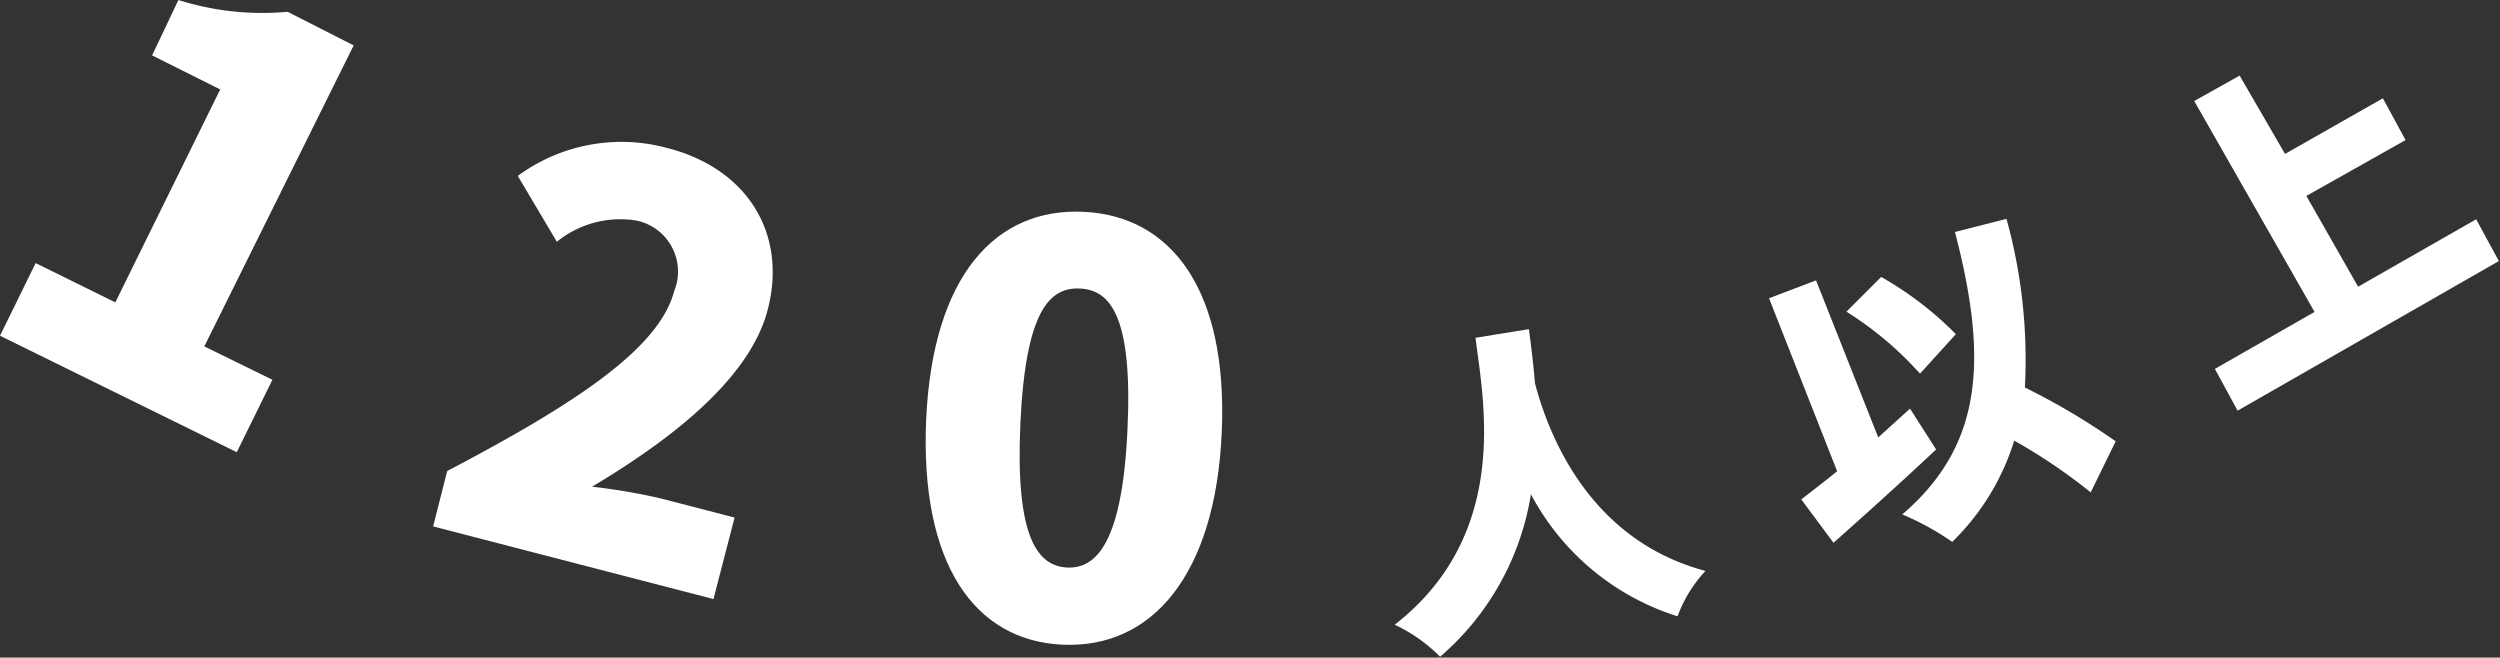
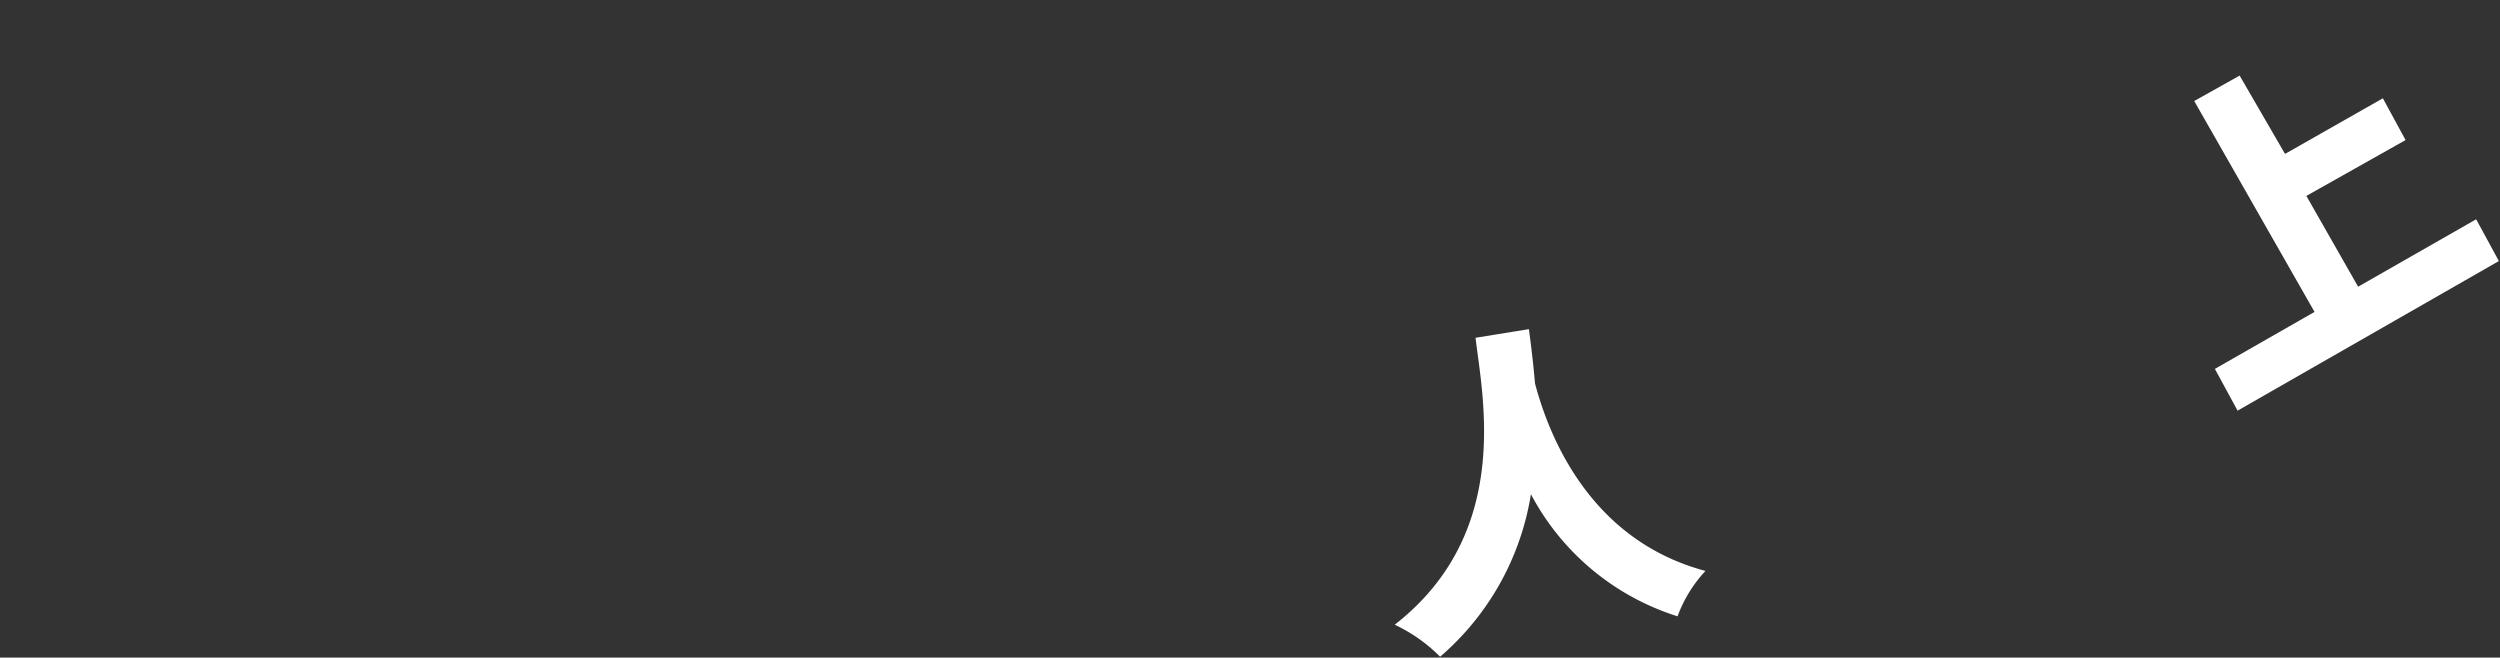
<svg xmlns="http://www.w3.org/2000/svg" width="110.13" height="28.97" viewBox="0 0 110.13 28.97">
  <rect x="0" y="0" width="110.13" height="28.97" fill="#333333" stroke="none" />
  <g id="圖層_2" data-name="圖層 2">
    <g id="gb">
      <g>
-         <path d="M1.57,11.59l3.51,1.73L9.7,3.94l-3-1.5L7.86,0a12.26,12.26,0,0,0,4.81.52L15.58,2,9,15.26l3,1.47-1.57,3.19L0,14.79Z" fill="#fff" />
-         <path d="M19.7,20.75c5.5-2.89,9.33-5.35,10-7.93A2.29,2.29,0,0,0,28,9.71a4.44,4.44,0,0,0-3.47.94l-1.72-2.9a7.7,7.7,0,0,1,6.62-1.22c3.44.89,5.27,3.71,4.39,7.11-.79,3.06-4.3,5.75-7.74,7.8a27.15,27.15,0,0,1,3,.51l3.28.85-.93,3.59-12.35-3.2Z" fill="#fff" />
-         <path d="M40.8,18.47c.29-6.32,3.05-9.32,6.93-9.14s6.37,3.45,6.09,9.73-3.08,9.51-7,9.34S40.52,24.79,40.8,18.47Zm8.87.4c.23-5-.79-6.1-2.1-6.16s-2.39.93-2.62,5.95S45.71,24.93,47,25,49.45,23.91,49.67,18.87Z" fill="#fff" />
        <path d="M67.35,14.5c.09.65.19,1.47.27,2.39.53,2,2.24,6.86,7.51,8.26a5.89,5.89,0,0,0-1.23,2,11.06,11.06,0,0,1-6.46-5.38,11.91,11.91,0,0,1-4,7.16,7,7,0,0,0-2-1.41C66.64,23.47,65.3,17.45,65,14.88Z" fill="#fff" />
-         <path d="M85.29,19.8c-1.5,1.41-3.18,2.92-4.52,4.11L79.35,22c.45-.35,1-.77,1.58-1.24l-3-7.62L80,12.35l2.74,6.92L84.14,18Zm-.71-3.34a15.08,15.08,0,0,0-3.24-2.73l1.53-1.53a15.05,15.05,0,0,1,3.29,2.52Zm7.52,5.23a24.65,24.65,0,0,0-3.37-2.28A10.57,10.57,0,0,1,86,23.87a12.35,12.35,0,0,0-2.2-1.21c3.56-3.05,3.78-6.84,2.32-12.44l2.27-.58a23.23,23.23,0,0,1,.81,7.43,30.31,30.31,0,0,1,4,2.37Z" fill="#fff" />
        <path d="M109.08,9.66l1,1.84L98.57,18.09l-1-1.84,4.39-2.51-5.3-9.29,2-1.12,2,3.45,4.31-2.45,1,1.84L101.6,8.63l2.28,4Z" fill="#fff" />
      </g>
    </g>
  </g>
</svg>